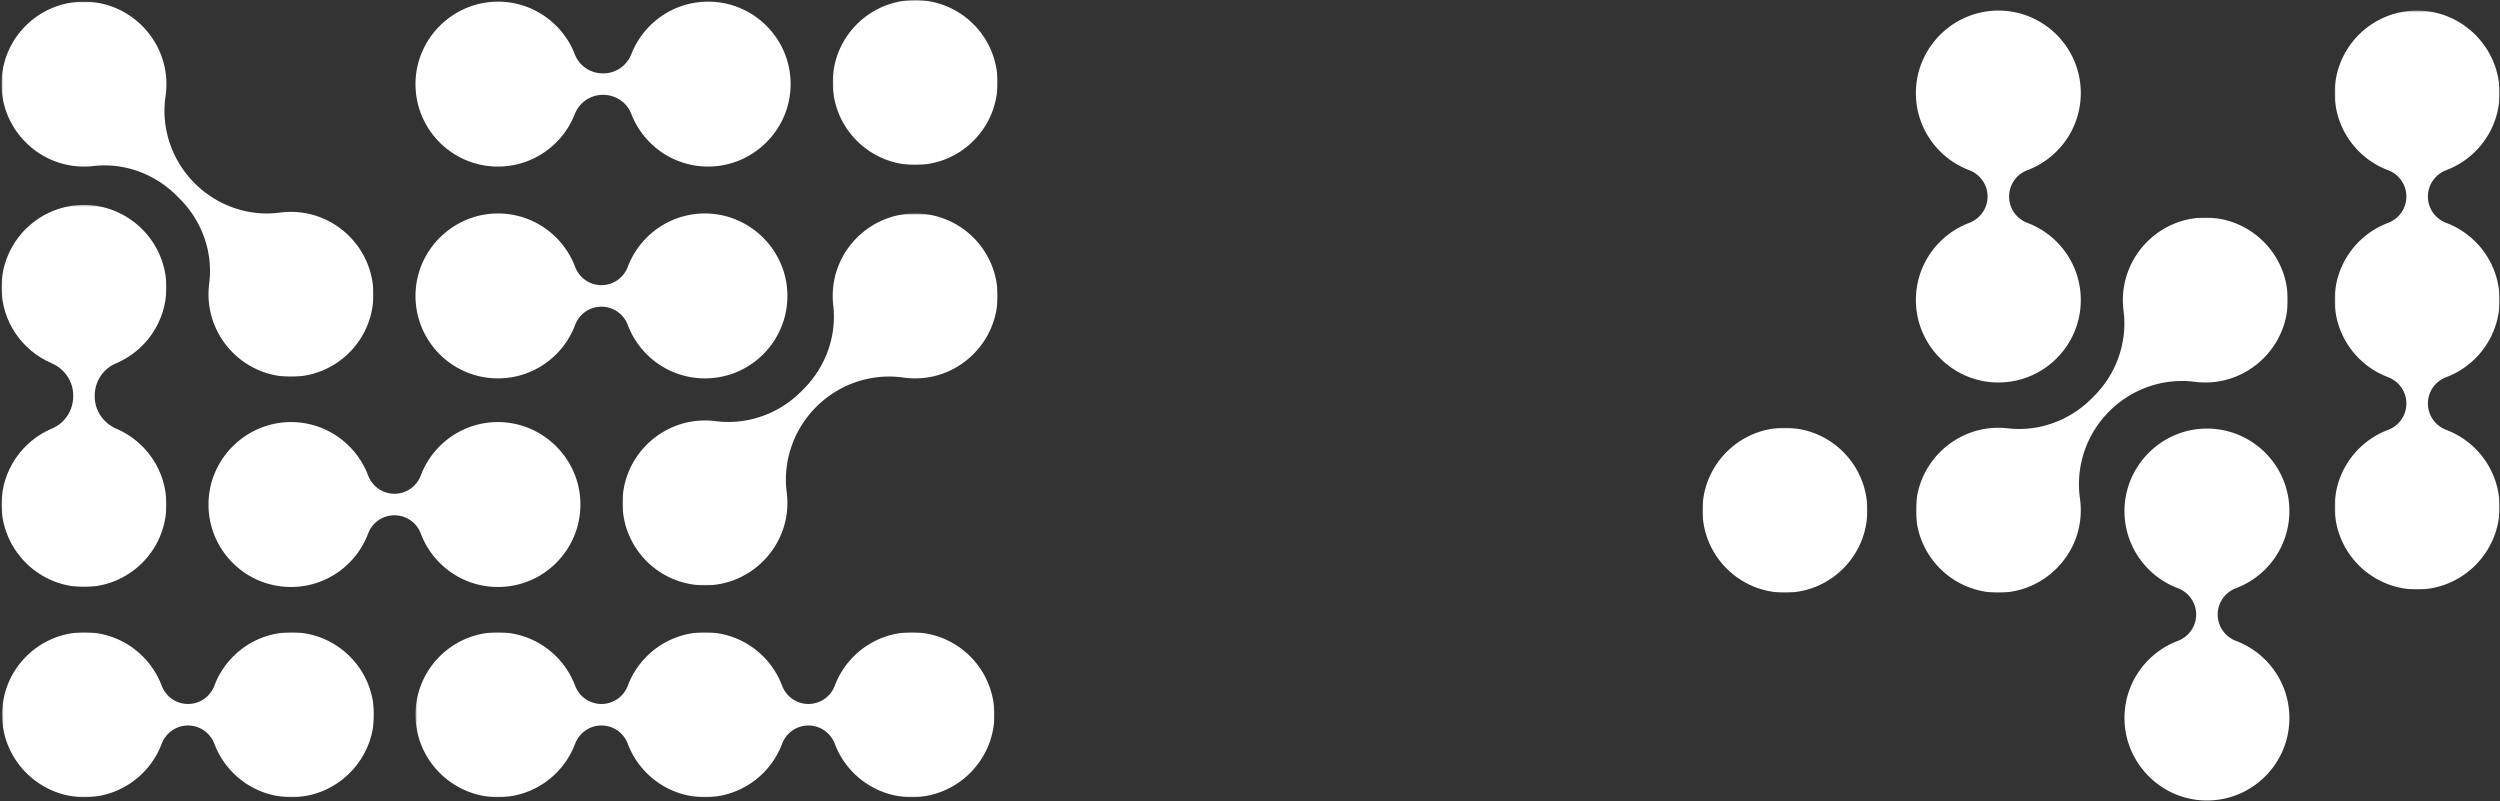
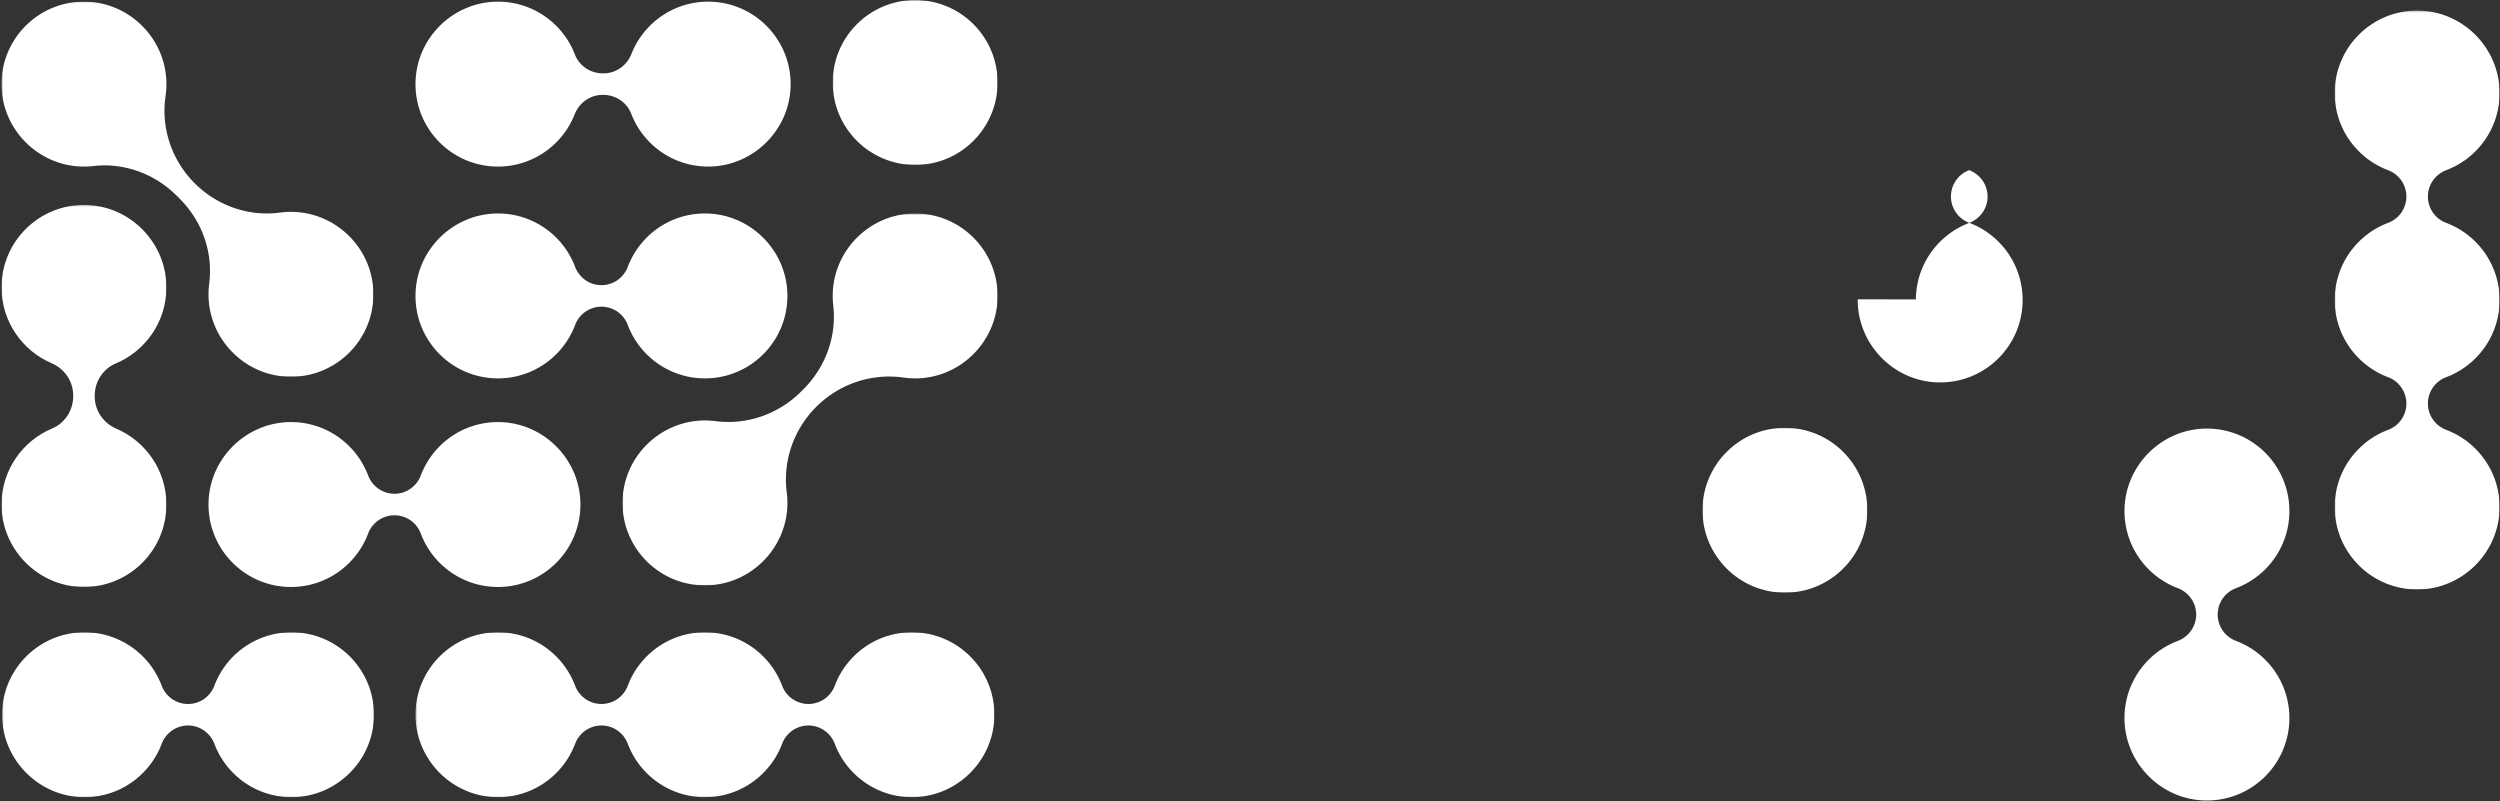
<svg xmlns="http://www.w3.org/2000/svg" xmlns:xlink="http://www.w3.org/1999/xlink" width="1320" height="423" viewBox="0 0 1320 423">
  <rect x="0" y="0" width="1320" height="423" fill="#333333" stroke="none" />
  <defs>
    <path id="yo4frip5ia" d="M0 0h87.069v87.07H0z" />
    <path id="llvtedm5fc" d="M0 0h305.656v87.069H0z" />
-     <path id="2739enizie" d="M0 0h198.057v196.362H0z" />
    <path id="jcccwwqrpg" d="M0 0h87.069v87.07H0z" />
    <path id="fkg3ejwn9i" d="M0 0h305.656v87.069H0z" />
    <path id="vxnzecvphk" d="M0 0h87.069v201.723H0z" />
    <path id="57n5wojntm" d="M0 0h196.362v198.057H0z" />
    <path id="tqzwjw1z9o" d="M0 0h196.362v87.069H0z" />
    <path id="qp6msb9wpq" d="M0 0h198.057v196.362H0z" />
  </defs>
  <g fill="none" fill-rule="evenodd">
    <g transform="matrix(0 -1 -1 0 985.973 312.938)">
      <mask id="nvmghxn8ib" fill="#fff">
        <use xlink:href="#yo4frip5ia" />
      </mask>
      <path d="M0 43.535C0 67.579 19.491 87.07 43.534 87.07c24.044 0 43.535-19.491 43.535-43.535C87.069 19.491 67.578 0 43.534 0 19.491 0 0 19.491 0 43.535" fill="#FFF" mask="url(#nvmghxn8ib)" />
    </g>
    <path d="M1121.729 378.787c.139-18.477 11.793-34.206 28.139-40.386 5.818-2.2 9.715-7.706 9.715-13.926s-3.897-11.727-9.715-13.926c-16.346-6.18-28-21.908-28.14-40.386-.177-23.627 18.855-43.296 42.477-43.856 24.527-.582 44.592 19.127 44.592 43.522 0 18.653-11.734 34.556-28.222 40.75a14.845 14.845 0 0 0-9.633 13.895v.003a14.845 14.845 0 0 0 9.633 13.894c16.488 6.194 28.222 22.098 28.222 40.75 0 24.396-20.065 44.105-44.592 43.523-23.622-.56-42.654-20.23-42.476-43.857" fill="#FFF" />
    <g transform="matrix(0 -1 -1 0 1319.785 311.244)">
      <mask id="f57txsg6ed" fill="#fff">
        <use xlink:href="#llvtedm5fc" />
      </mask>
      <path d="M261.787 0C243.31.14 227.58 11.794 221.402 28.14c-2.2 5.818-7.708 9.716-13.928 9.716a14.846 14.846 0 0 1-13.894-9.634C187.385 11.734 171.48 0 152.828 0s-34.556 11.734-40.751 28.22a14.846 14.846 0 0 1-13.895 9.635c-6.22 0-11.727-3.898-13.927-9.716C78.075 11.793 62.347.139 43.87 0 20.242-.177.573 18.855.013 42.476-.57 67.003 19.14 87.069 43.535 87.069c18.653 0 34.556-11.734 40.75-28.222a14.845 14.845 0 0 1 13.896-9.633 14.845 14.845 0 0 1 13.896 9.633c6.195 16.488 22.099 28.222 40.75 28.222 18.654 0 34.558-11.734 40.753-28.222a14.845 14.845 0 0 1 13.895-9.633 14.847 14.847 0 0 1 13.896 9.633c6.195 16.488 22.098 28.222 40.75 28.222 24.396 0 44.105-20.065 43.523-44.593-.56-23.621-20.23-42.653-43.857-42.475" fill="#FFF" mask="url(#f57txsg6ed)" />
    </g>
-     <path d="M1011.588 158.08c.139-18.477 11.793-34.206 28.139-40.385 5.818-2.2 9.715-7.706 9.715-13.926s-3.897-11.727-9.715-13.926c-16.346-6.18-28-21.908-28.14-40.386-.177-23.627 18.855-43.296 42.477-43.857 24.527-.581 44.592 19.127 44.592 43.522 0 18.653-11.734 34.557-28.222 40.752a14.844 14.844 0 0 0-9.633 13.893v.004a14.844 14.844 0 0 0 9.633 13.893c16.488 6.195 28.222 22.099 28.222 40.752 0 24.395-20.065 44.104-44.592 43.522-23.622-.56-42.654-20.23-42.476-43.857" fill="#FFF" />
+     <path d="M1011.588 158.08c.139-18.477 11.793-34.206 28.139-40.385 5.818-2.2 9.715-7.706 9.715-13.926s-3.897-11.727-9.715-13.926a14.844 14.844 0 0 0-9.633 13.893v.004a14.844 14.844 0 0 0 9.633 13.893c16.488 6.195 28.222 22.099 28.222 40.752 0 24.395-20.065 44.104-44.592 43.522-23.622-.56-42.654-20.23-42.476-43.857" fill="#FFF" />
    <g transform="matrix(0 -1 -1 0 1207.949 312.938)">
      <mask id="q1bb9rxghf" fill="#fff">
        <use xlink:href="#2739enizie" />
      </mask>
      <path d="M87.057 153.83a43.88 43.88 0 0 0-.277-6.029c-1.88-16.319 4.077-32.57 15.693-44.186l1.32-1.319c11.85-11.85 28.505-17.725 45.128-15.585 1.953.251 3.947.373 5.973.356 23.461-.197 42.73-19.268 43.155-42.725C198.496 19.66 178.397-.44 153.715.007c-23.457.425-42.529 19.694-42.726 43.154a43.986 43.986 0 0 0 .356 5.975c2.14 16.622-3.734 33.277-15.585 45.128-12.084 12.084-29.138 17.867-46.057 15.464a43.892 43.892 0 0 0-7.18-.423C19.318 109.831.435 128.8.007 152.005c-.455 24.685 19.64 44.79 44.32 44.35 23.222-.413 42.207-19.306 42.73-42.525" fill="#FFF" mask="url(#q1bb9rxghf)" />
    </g>
    <g>
      <g transform="rotate(-180 263.368 43.55)">
        <mask id="1uuu69ymnh" fill="#fff">
          <use xlink:href="#jcccwwqrpg" />
        </mask>
        <path d="M0 43.535C0 67.579 19.491 87.07 43.534 87.07c24.044 0 43.535-19.491 43.535-43.535C87.069 19.491 67.578 0 43.534 0 19.491 0 0 19.491 0 43.535" fill="#FFF" mask="url(#1uuu69ymnh)" />
      </g>
      <path d="M262.586 222.857c-18.477.14-34.206 11.793-40.386 28.14-2.2 5.817-7.706 9.714-13.926 9.714s-11.727-3.897-13.926-9.715c-6.18-16.346-21.908-28-40.386-28.139-23.627-.178-43.296 18.854-43.856 42.476-.582 24.527 19.127 44.592 43.522 44.592 18.653 0 34.556-11.734 40.75-28.222a14.845 14.845 0 0 1 13.895-9.633h.003a14.845 14.845 0 0 1 13.894 9.633c6.194 16.488 22.098 28.222 40.75 28.222 24.396 0 44.105-20.065 43.523-44.592-.56-23.622-20.23-42.654-43.857-42.476" fill="#FFF" />
      <g transform="rotate(-180 262.521 210.457)">
        <mask id="y8mz3fs8nj" fill="#fff">
          <use xlink:href="#fkg3ejwn9i" />
        </mask>
        <path d="M261.787 0C243.31.14 227.58 11.794 221.402 28.14c-2.2 5.818-7.708 9.716-13.928 9.716a14.846 14.846 0 0 1-13.894-9.634C187.385 11.734 171.48 0 152.828 0s-34.556 11.734-40.751 28.22a14.846 14.846 0 0 1-13.895 9.635c-6.22 0-11.727-3.898-13.927-9.716C78.075 11.793 62.347.139 43.87 0 20.242-.177.573 18.855.013 42.476-.57 67.003 19.14 87.069 43.535 87.069c18.653 0 34.556-11.734 40.75-28.222a14.845 14.845 0 0 1 13.896-9.633 14.845 14.845 0 0 1 13.896 9.633c6.195 16.488 22.099 28.222 40.75 28.222 18.654 0 34.558-11.734 40.753-28.222a14.845 14.845 0 0 1 13.895-9.633 14.847 14.847 0 0 1 13.896 9.633c6.195 16.488 22.098 28.222 40.75 28.222 24.396 0 44.105-20.065 43.523-44.593-.56-23.621-20.23-42.653-43.857-42.475" fill="#FFF" mask="url(#y8mz3fs8nj)" />
      </g>
      <g transform="rotate(-180 43.934 154.963)">
        <mask id="uhsetr4uvl" fill="#fff">
          <use xlink:href="#vxnzecvphk" />
        </mask>
        <path d="M49.214 101.127v-.422c0-7.383 4.332-14.163 11.141-17.017 15.594-6.536 26.578-21.882 26.713-39.818C87.246 20.242 68.214.573 44.592.013 20.066-.57 0 19.14 0 43.535c0 17.97 10.891 33.389 26.431 40.033 6.867 2.936 11.424 9.56 11.424 17.029v.422c0 7.383-4.331 14.163-11.141 17.017C11.121 124.572.137 139.918.002 157.854c-.179 23.628 18.853 43.297 42.475 43.857 24.527.58 44.592-19.127 44.592-43.522 0-17.97-10.891-33.39-26.431-40.033-6.867-2.936-11.424-9.56-11.424-17.03" fill="#FFF" mask="url(#uhsetr4uvl)" />
      </g>
      <g transform="rotate(-180 98.58 99.468)">
        <mask id="t5z00hwwsn" fill="#fff">
          <use xlink:href="#57n5wojntm" />
        </mask>
        <path d="M153.915 111.001a43.883 43.883 0 0 0-6.094.272c-16.237 1.865-32.399-4.112-43.955-15.669l-1.63-1.63C90.47 82.21 84.562 65.681 86.705 49.184c.258-1.998.381-4.037.36-6.109C86.824 19.651 67.77.435 44.347.007 19.664-.443-.437 19.654.007 44.337c.422 23.49 19.743 42.577 43.238 42.73a43.841 43.841 0 0 0 6.087-.382c16.581-2.212 33.22 3.67 45.048 15.498 12.06 12.06 17.853 29.094 15.376 45.966a44.031 44.031 0 0 0-.453 7.303c.484 23.233 19.46 42.164 42.693 42.597 24.687.461 44.795-19.632 44.36-44.313-.41-23.192-19.253-42.168-42.44-42.735" fill="#FFF" mask="url(#t5z00hwwsn)" />
      </g>
      <path d="M318.196 50.093h.343c6.488 0 12.413 3.91 14.745 9.964 6.244 16.216 21.907 27.752 40.29 27.89 23.628.178 43.297-18.854 43.857-42.476C418.013 20.944 398.304.88 373.909.88c-18.43 0-34.177 11.457-40.526 27.635-2.398 6.112-8.183 10.22-14.748 10.22h-.343c-6.49 0-12.414-3.909-14.745-9.964-6.245-16.215-21.908-27.75-40.291-27.889-23.628-.179-43.297 18.853-43.857 42.475-.582 24.527 19.127 44.593 43.522 44.593 18.43 0 34.178-11.457 40.526-27.636 2.399-6.112 8.183-10.22 14.749-10.22M371.88 112.716c-18.479.14-34.208 11.793-40.387 28.14-2.199 5.817-7.706 9.714-13.926 9.714-6.219 0-11.727-3.897-13.926-9.715-6.179-16.346-21.908-28-40.386-28.139-23.627-.178-43.296 18.854-43.857 42.476-.58 24.527 19.127 44.592 43.522 44.592 18.653 0 34.557-11.734 40.752-28.222a14.844 14.844 0 0 1 13.893-9.633h.004a14.844 14.844 0 0 1 13.893 9.633c6.195 16.488 22.1 28.222 40.752 28.222 24.395 0 44.104-20.065 43.522-44.592-.56-23.622-20.229-42.654-43.857-42.476" fill="#FFF" />
      <g transform="rotate(-180 98.73 210.457)">
        <mask id="kzsvhgek6p" fill="#fff">
          <use xlink:href="#tqzwjw1z9o" />
        </mask>
        <path d="M152.493 0c-18.477.14-34.206 11.794-40.386 28.14-2.2 5.818-7.706 9.715-13.926 9.715s-11.727-3.897-13.926-9.715C78.075 11.794 62.347.14 43.869 0 20.242-.176.573 18.856.013 42.478-.57 67.004 19.14 87.069 43.535 87.069c18.653 0 34.556-11.734 40.75-28.222a14.845 14.845 0 0 1 13.894-9.633h.004a14.845 14.845 0 0 1 13.894 9.633c6.194 16.488 22.098 28.222 40.75 28.222 24.396 0 44.105-20.065 43.523-44.592C195.79 18.855 176.12-.177 152.493 0" fill="#FFF" mask="url(#kzsvhgek6p)" />
      </g>
      <g transform="rotate(-180 263.368 154.539)">
        <mask id="3e3qx5k4jr" fill="#fff">
          <use xlink:href="#qp6msb9wpq" />
        </mask>
        <path d="M87.057 153.83a43.88 43.88 0 0 0-.277-6.029c-1.88-16.319 4.077-32.57 15.693-44.186l1.32-1.319c11.85-11.85 28.505-17.725 45.128-15.585 1.953.251 3.947.373 5.973.356 23.461-.197 42.73-19.268 43.155-42.725C198.496 19.66 178.397-.44 153.715.007c-23.457.425-42.529 19.694-42.726 43.154a43.986 43.986 0 0 0 .356 5.975c2.14 16.622-3.734 33.277-15.585 45.128-12.084 12.084-29.138 17.867-46.057 15.464a43.892 43.892 0 0 0-7.18-.423C19.318 109.831.435 128.8.007 152.005c-.455 24.685 19.64 44.79 44.32 44.35 23.222-.413 42.207-19.306 42.73-42.525" fill="#FFF" mask="url(#3e3qx5k4jr)" />
      </g>
    </g>
  </g>
</svg>